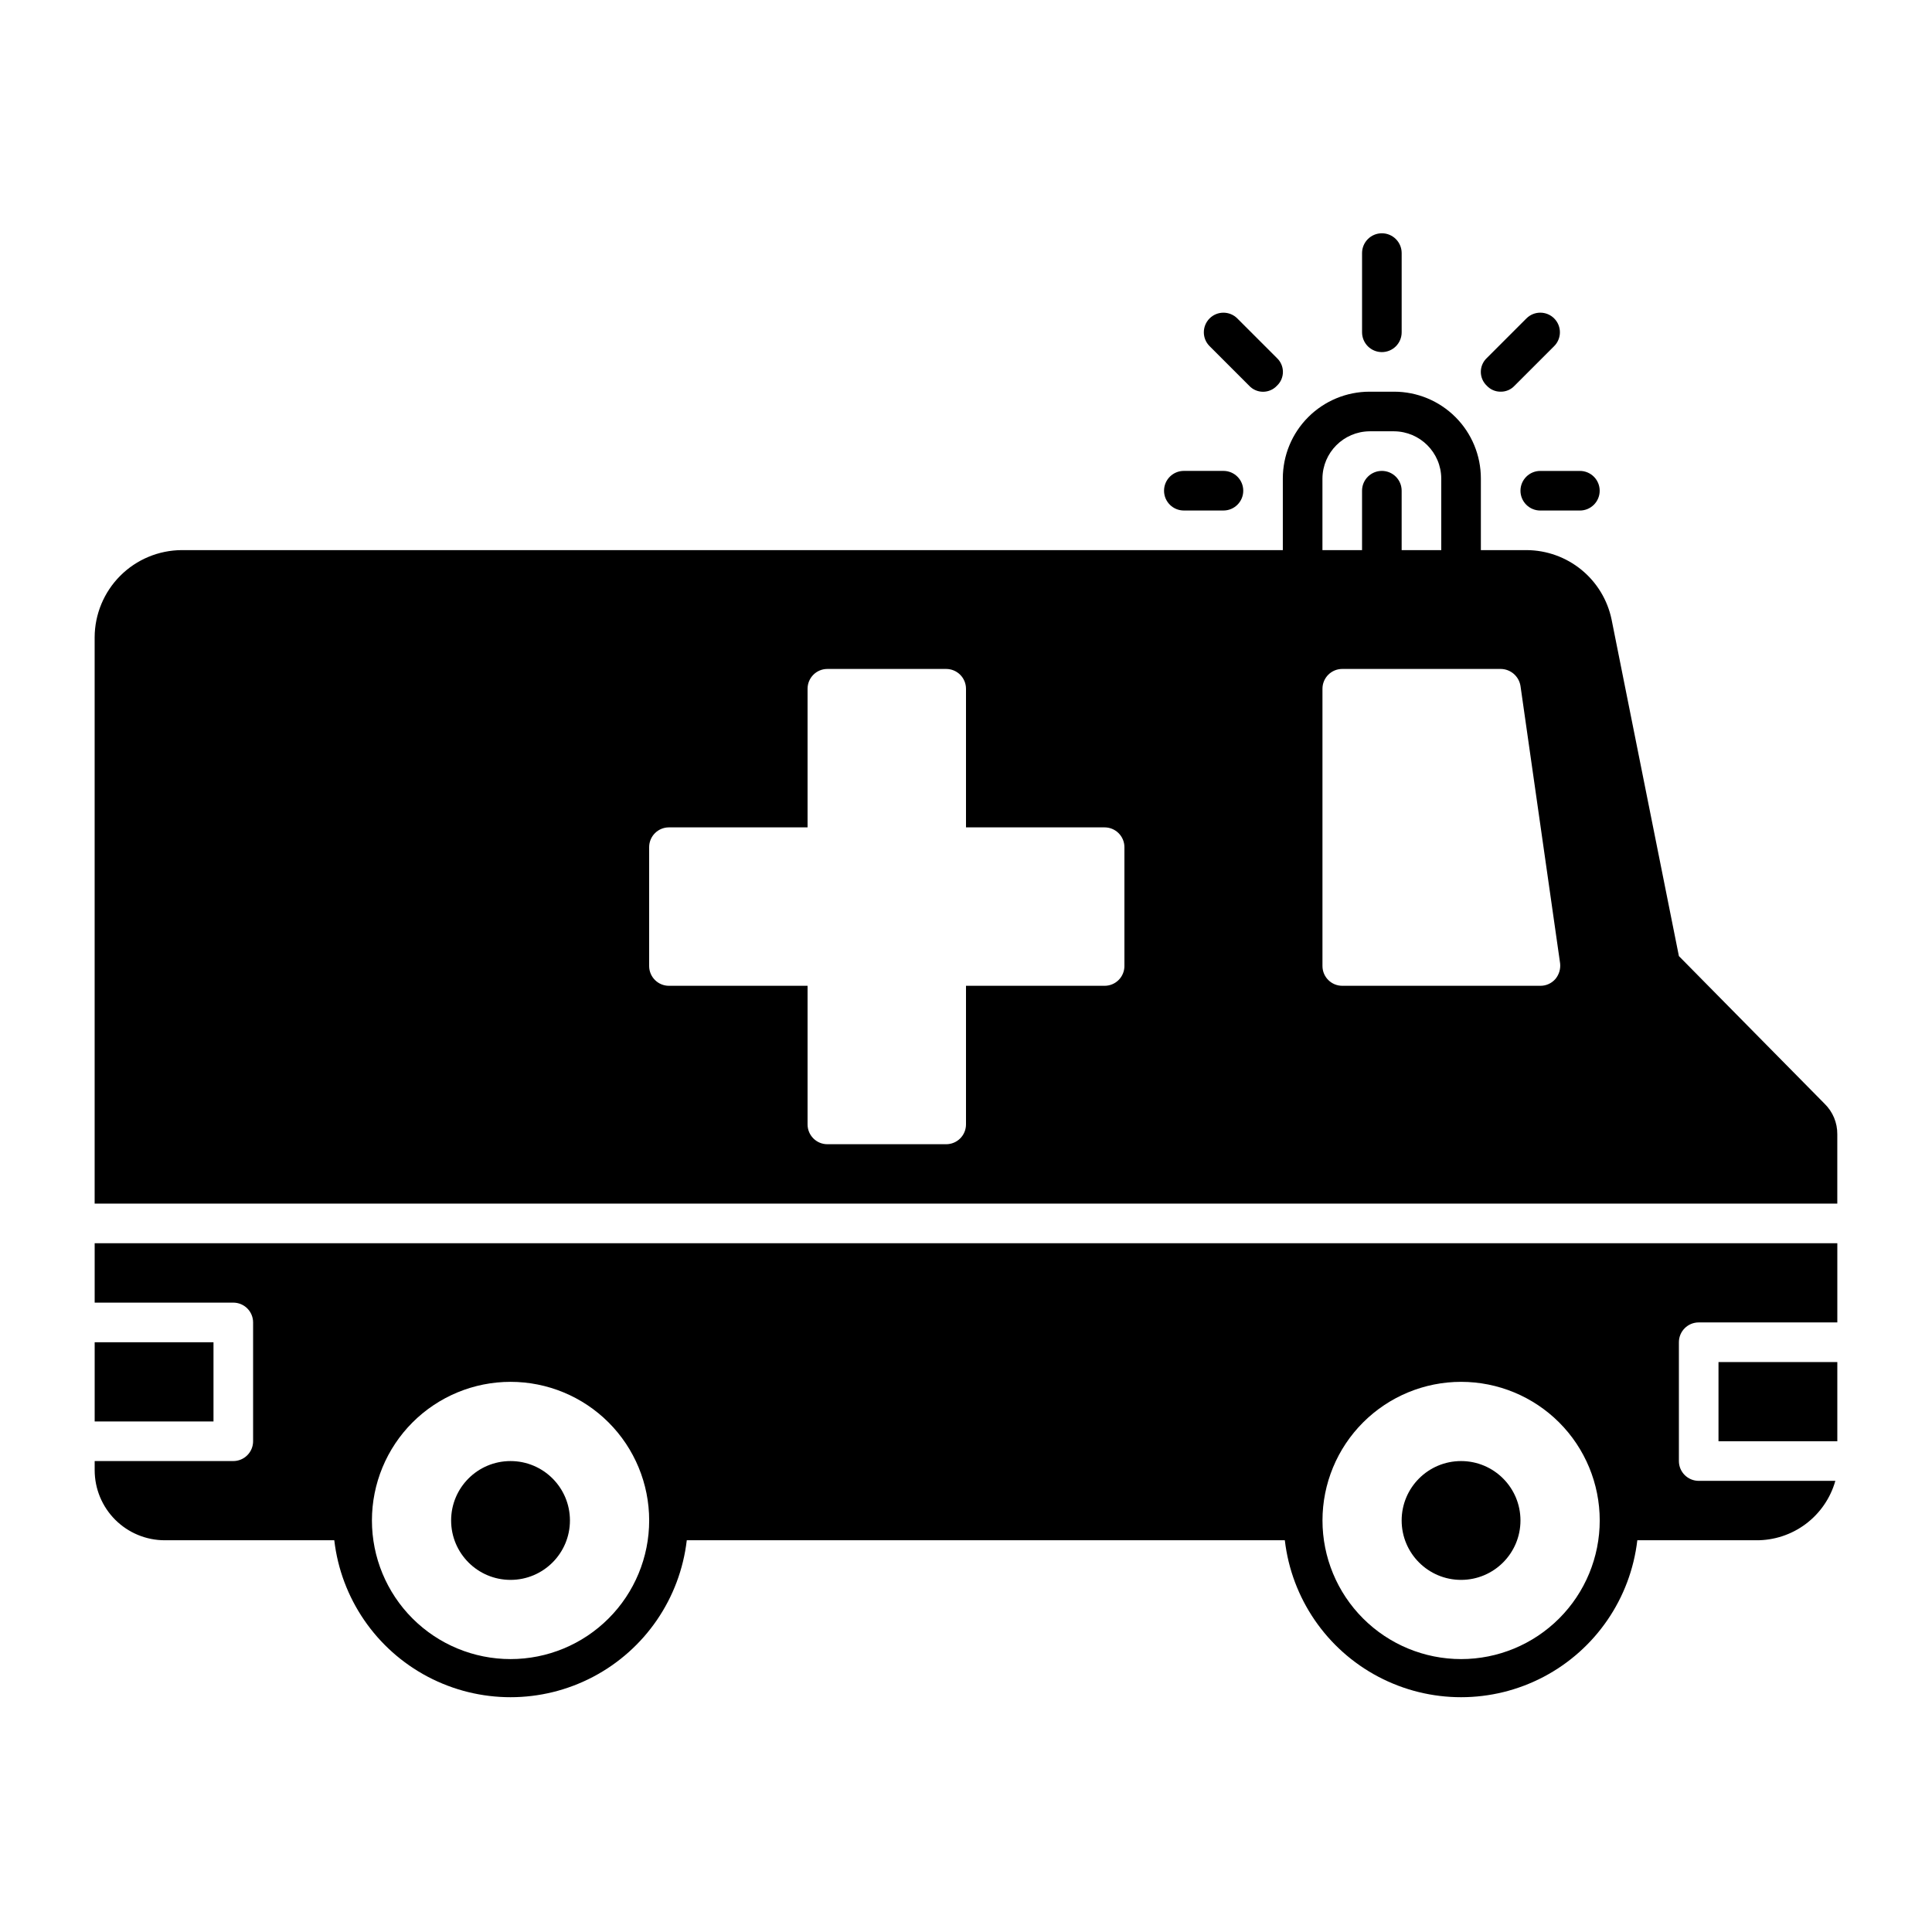
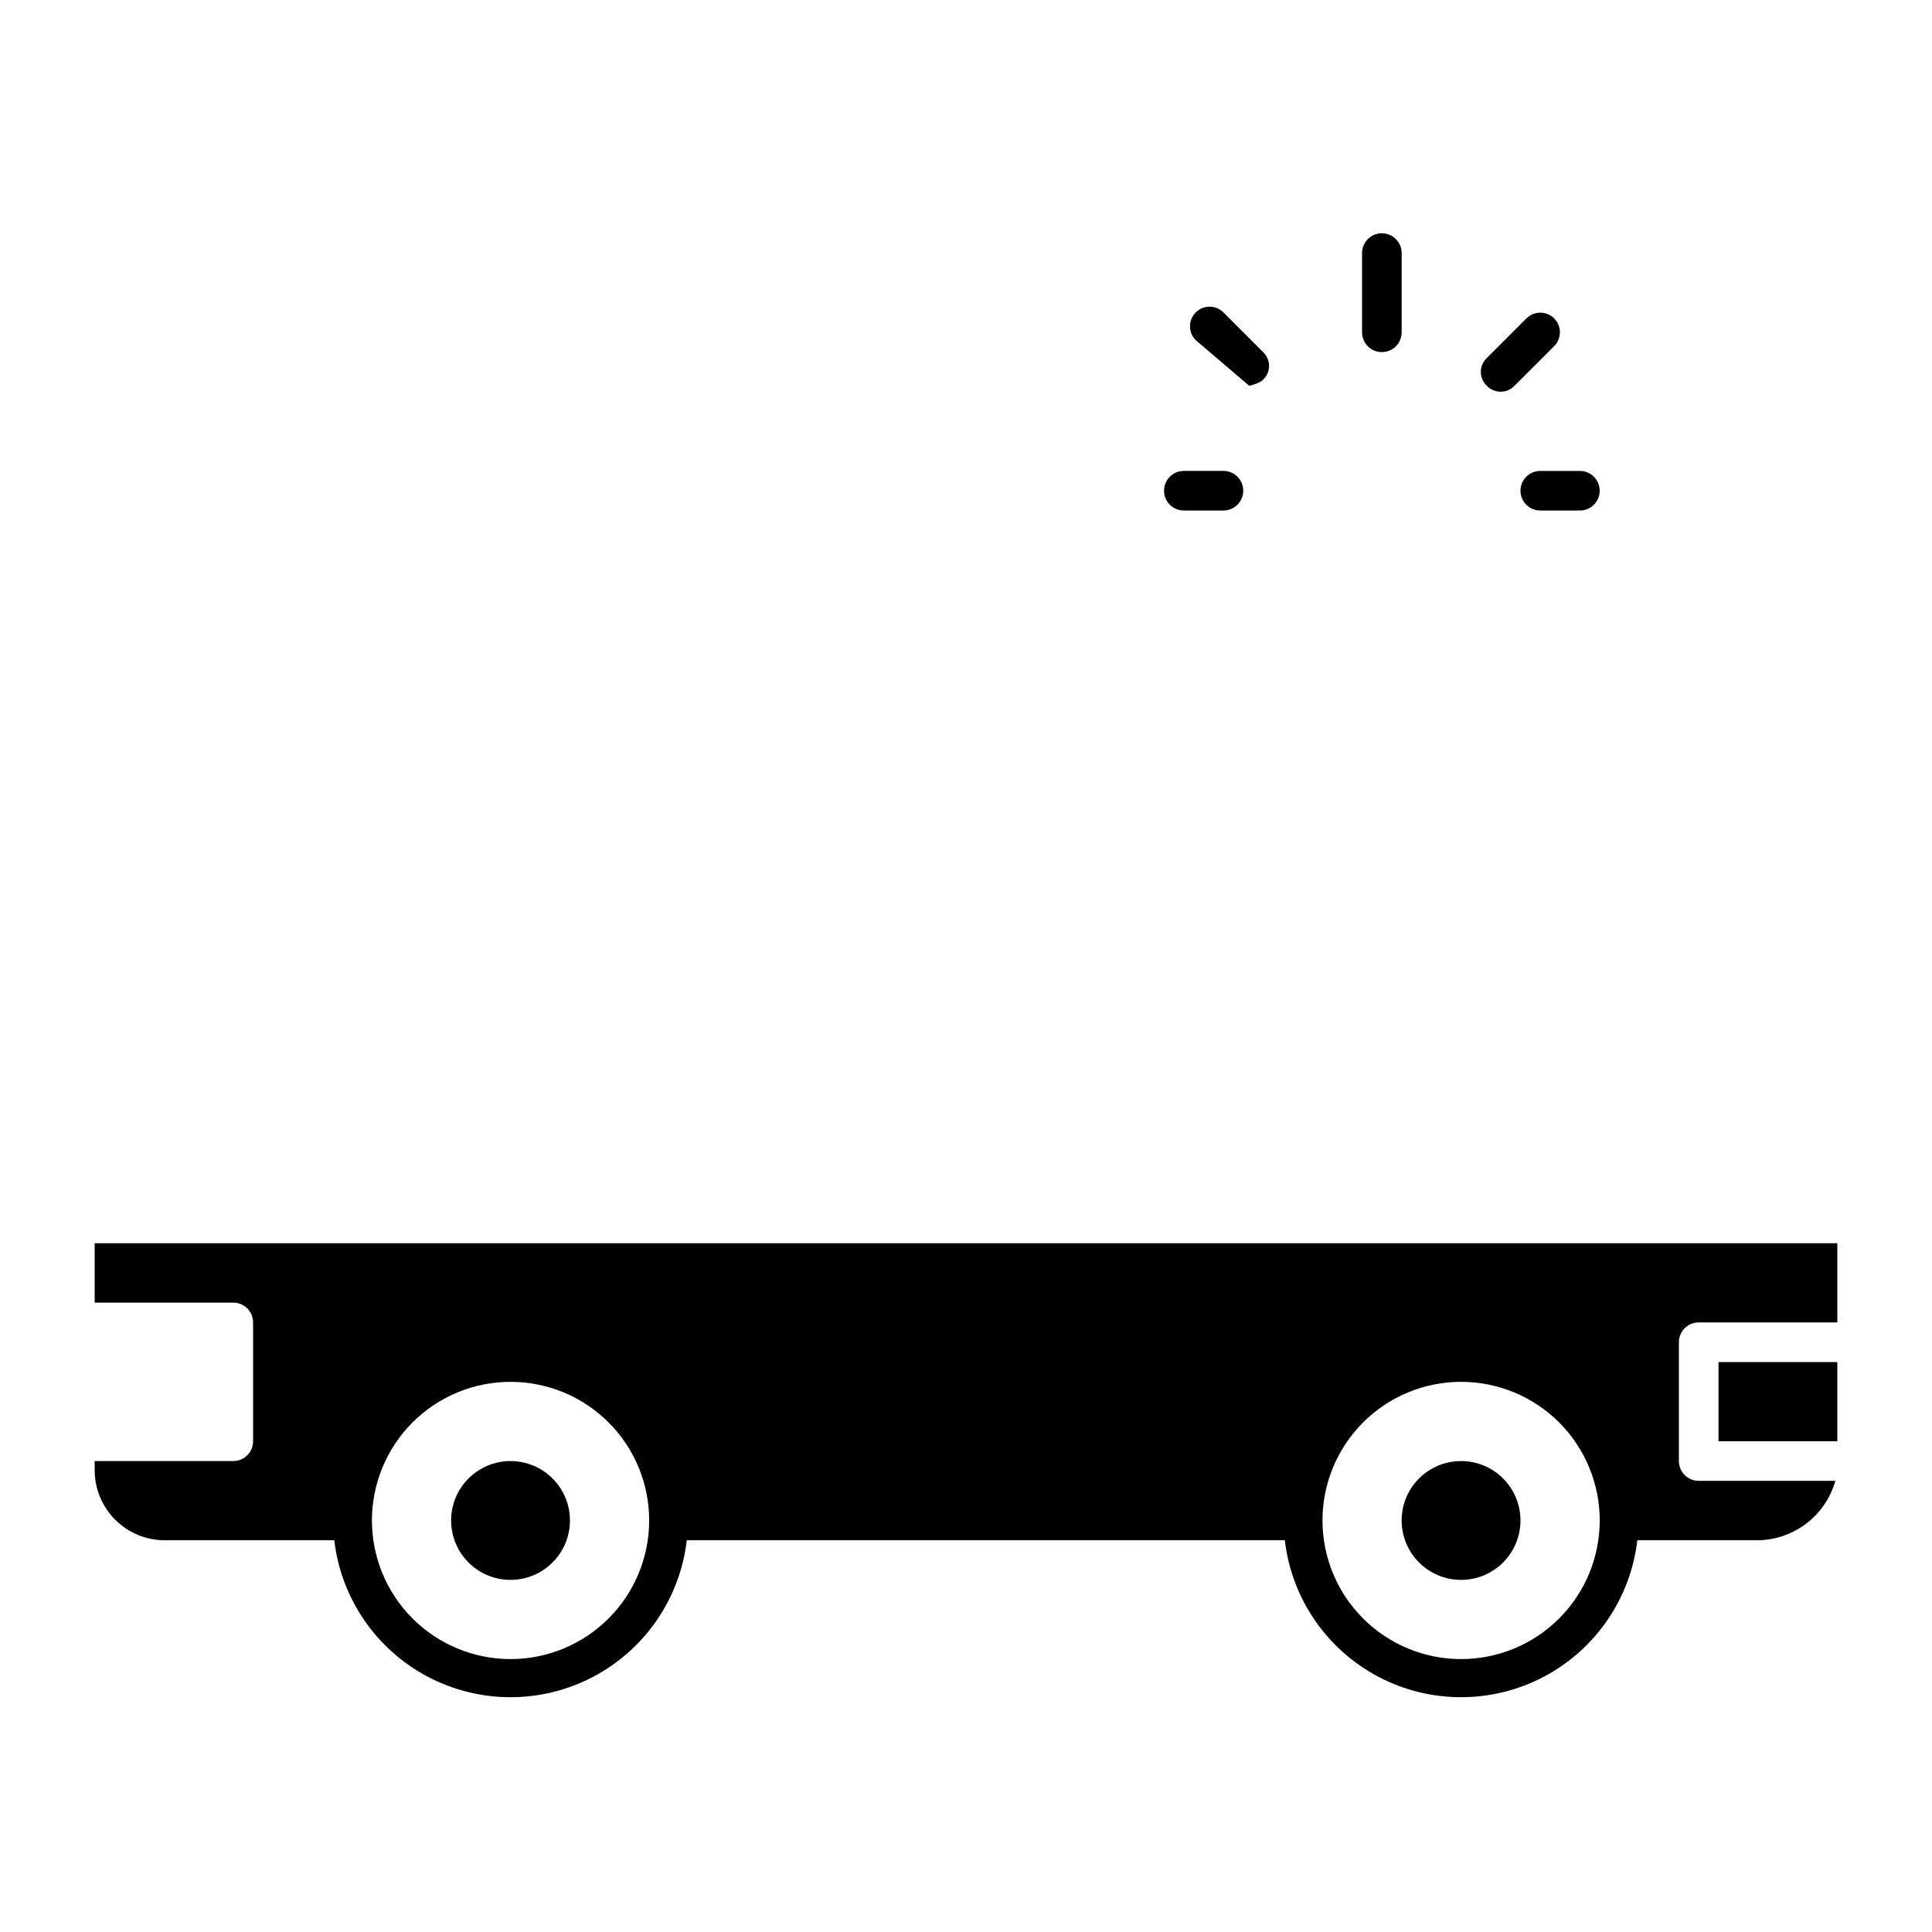
<svg xmlns="http://www.w3.org/2000/svg" fill="#000000" width="800px" height="800px" version="1.1" viewBox="144 144 512 512">
  <g>
    <path d="m510.21 237.31c1.391 0 2.727-0.551 3.711-1.535 0.984-0.984 1.535-2.32 1.535-3.711v-20.992c0-2.898-2.348-5.25-5.246-5.25-2.898 0-5.25 2.352-5.25 5.25v20.992c0 1.391 0.555 2.727 1.539 3.711 0.984 0.984 2.32 1.535 3.711 1.535z" />
-     <path d="m475.05 246.23c0.949 1.016 2.281 1.59 3.672 1.59s2.723-0.574 3.672-1.59c1.016-0.949 1.594-2.281 1.594-3.672s-0.578-2.723-1.594-3.676l-10.496-10.496c-2.027-2.027-5.316-2.027-7.344 0-2.031 2.031-2.031 5.32 0 7.348z" />
+     <path d="m475.05 246.23s2.723-0.574 3.672-1.59c1.016-0.949 1.594-2.281 1.594-3.672s-0.578-2.723-1.594-3.676l-10.496-10.496c-2.027-2.027-5.316-2.027-7.344 0-2.031 2.031-2.031 5.32 0 7.348z" />
    <path d="m541.7 247.8c1.391 0.02 2.727-0.555 3.672-1.574l10.496-10.496c2.031-2.027 2.031-5.316 0-7.348-2.027-2.027-5.316-2.027-7.348 0l-10.496 10.496c-1.012 0.953-1.59 2.285-1.59 3.676s0.578 2.723 1.59 3.672c0.949 1.02 2.285 1.594 3.676 1.574z" />
    <path d="m457.73 279.29h10.496c2.898 0 5.25-2.348 5.25-5.246s-2.352-5.25-5.25-5.25h-10.496c-2.898 0-5.246 2.352-5.246 5.25s2.348 5.246 5.246 5.246z" />
    <path d="m546.94 274.05c0 1.391 0.555 2.727 1.539 3.711 0.984 0.984 2.32 1.535 3.711 1.535h10.496c2.898 0 5.246-2.348 5.246-5.246s-2.348-5.25-5.246-5.25h-10.496c-2.898 0-5.25 2.352-5.25 5.25z" />
    <path d="m295.04 546.94c0 8.695-7.051 15.746-15.746 15.746-8.695 0-15.742-7.051-15.742-15.746 0-8.695 7.047-15.742 15.742-15.742 8.695 0 15.746 7.047 15.746 15.742" />
    <path d="m546.94 546.94c0 8.695-7.047 15.746-15.742 15.746-8.695 0-15.746-7.051-15.746-15.746 0-8.695 7.051-15.742 15.746-15.742 8.695 0 15.742 7.047 15.742 15.742" />
    <path d="m599.42 504.96h31.488v20.992h-31.488z" />
-     <path d="m169.09 499.71h31.488v20.992h-31.488z" />
-     <path d="m627.55 436.52-38.625-39.148-17.844-89.215c-1.078-5.172-3.894-9.812-7.984-13.156-4.086-3.34-9.195-5.18-14.477-5.215h-12.176v-18.996c0-6.098-2.422-11.945-6.731-16.254-4.312-4.312-10.156-6.734-16.254-6.734h-6.508c-6.098 0-11.941 2.422-16.254 6.734-4.312 4.309-6.734 10.156-6.734 16.254v18.996h-291.79c-6.113 0.027-11.973 2.469-16.297 6.793-4.324 4.328-6.766 10.184-6.793 16.301v150.09h461.82v-18.371c0.031-3.039-1.18-5.957-3.359-8.082zm-133.09-165.73c0.059-6.875 5.617-12.434 12.492-12.492h6.508c6.875 0.059 12.434 5.617 12.488 12.492v18.996h-10.496v-15.742c0-2.898-2.348-5.25-5.246-5.25-2.898 0-5.25 2.352-5.25 5.25v15.742h-10.496zm-52.477 129.21c0 1.391-0.555 2.727-1.539 3.711-0.984 0.984-2.32 1.535-3.711 1.535h-36.734v36.738c0 1.391-0.555 2.727-1.539 3.711-0.984 0.984-2.32 1.535-3.711 1.535h-31.488c-2.898 0-5.246-2.348-5.246-5.246v-36.738h-36.738c-2.898 0-5.246-2.348-5.246-5.246v-31.488c0-2.898 2.348-5.25 5.246-5.25h36.738v-36.734c0-2.898 2.348-5.25 5.246-5.25h31.488c1.391 0 2.727 0.555 3.711 1.539 0.984 0.984 1.539 2.316 1.539 3.711v36.734h36.734c1.391 0 2.727 0.555 3.711 1.539 0.984 0.984 1.539 2.316 1.539 3.711zm114.2 3.465v-0.004c-1.008 1.148-2.465 1.801-3.988 1.785h-52.48c-2.898 0-5.25-2.348-5.25-5.246v-73.473c0-2.898 2.352-5.25 5.25-5.25h41.984c2.617 0.02 4.836 1.93 5.246 4.516l10.496 73.473c0.176 1.512-0.281 3.027-1.258 4.195z" />
    <path d="m169.09 489.21h36.734c1.395 0 2.727 0.555 3.711 1.535 0.984 0.984 1.539 2.32 1.539 3.711v31.488c0 1.395-0.555 2.727-1.539 3.711s-2.316 1.539-3.711 1.539h-36.734v2.414c0 4.926 1.957 9.652 5.441 13.137s8.211 5.441 13.137 5.441h44.922c1.793 15.406 11.066 28.938 24.785 36.168 13.723 7.231 30.125 7.231 43.844 0 13.723-7.231 22.996-20.762 24.785-36.168h158.49c1.793 15.406 11.062 28.938 24.785 36.168 13.719 7.231 30.125 7.231 43.844 0s22.992-20.762 24.785-36.168h31.488c4.742 0.039 9.363-1.48 13.156-4.324s6.547-6.856 7.836-11.422h-36.211c-2.898 0-5.25-2.348-5.25-5.246v-31.488c0-2.898 2.352-5.25 5.25-5.25h36.734v-20.988h-461.82zm110.21 94.465c-9.742 0-19.086-3.871-25.977-10.762-6.887-6.887-10.758-16.23-10.758-25.977 0-9.742 3.871-19.086 10.758-25.977 6.891-6.887 16.234-10.758 25.977-10.758 9.746 0 19.09 3.871 25.977 10.758 6.891 6.891 10.762 16.234 10.762 25.977 0 9.746-3.871 19.09-10.762 25.977-6.887 6.891-16.23 10.762-25.977 10.762zm251.91 0c-9.742 0-19.086-3.871-25.977-10.762-6.891-6.887-10.762-16.23-10.762-25.977 0-9.742 3.871-19.086 10.762-25.977 6.891-6.887 16.234-10.758 25.977-10.758 9.742 0 19.086 3.871 25.977 10.758 6.891 6.891 10.758 16.234 10.758 25.977 0 9.746-3.867 19.09-10.758 25.977-6.891 6.891-16.234 10.762-25.977 10.762z" />
  </g>
</svg>